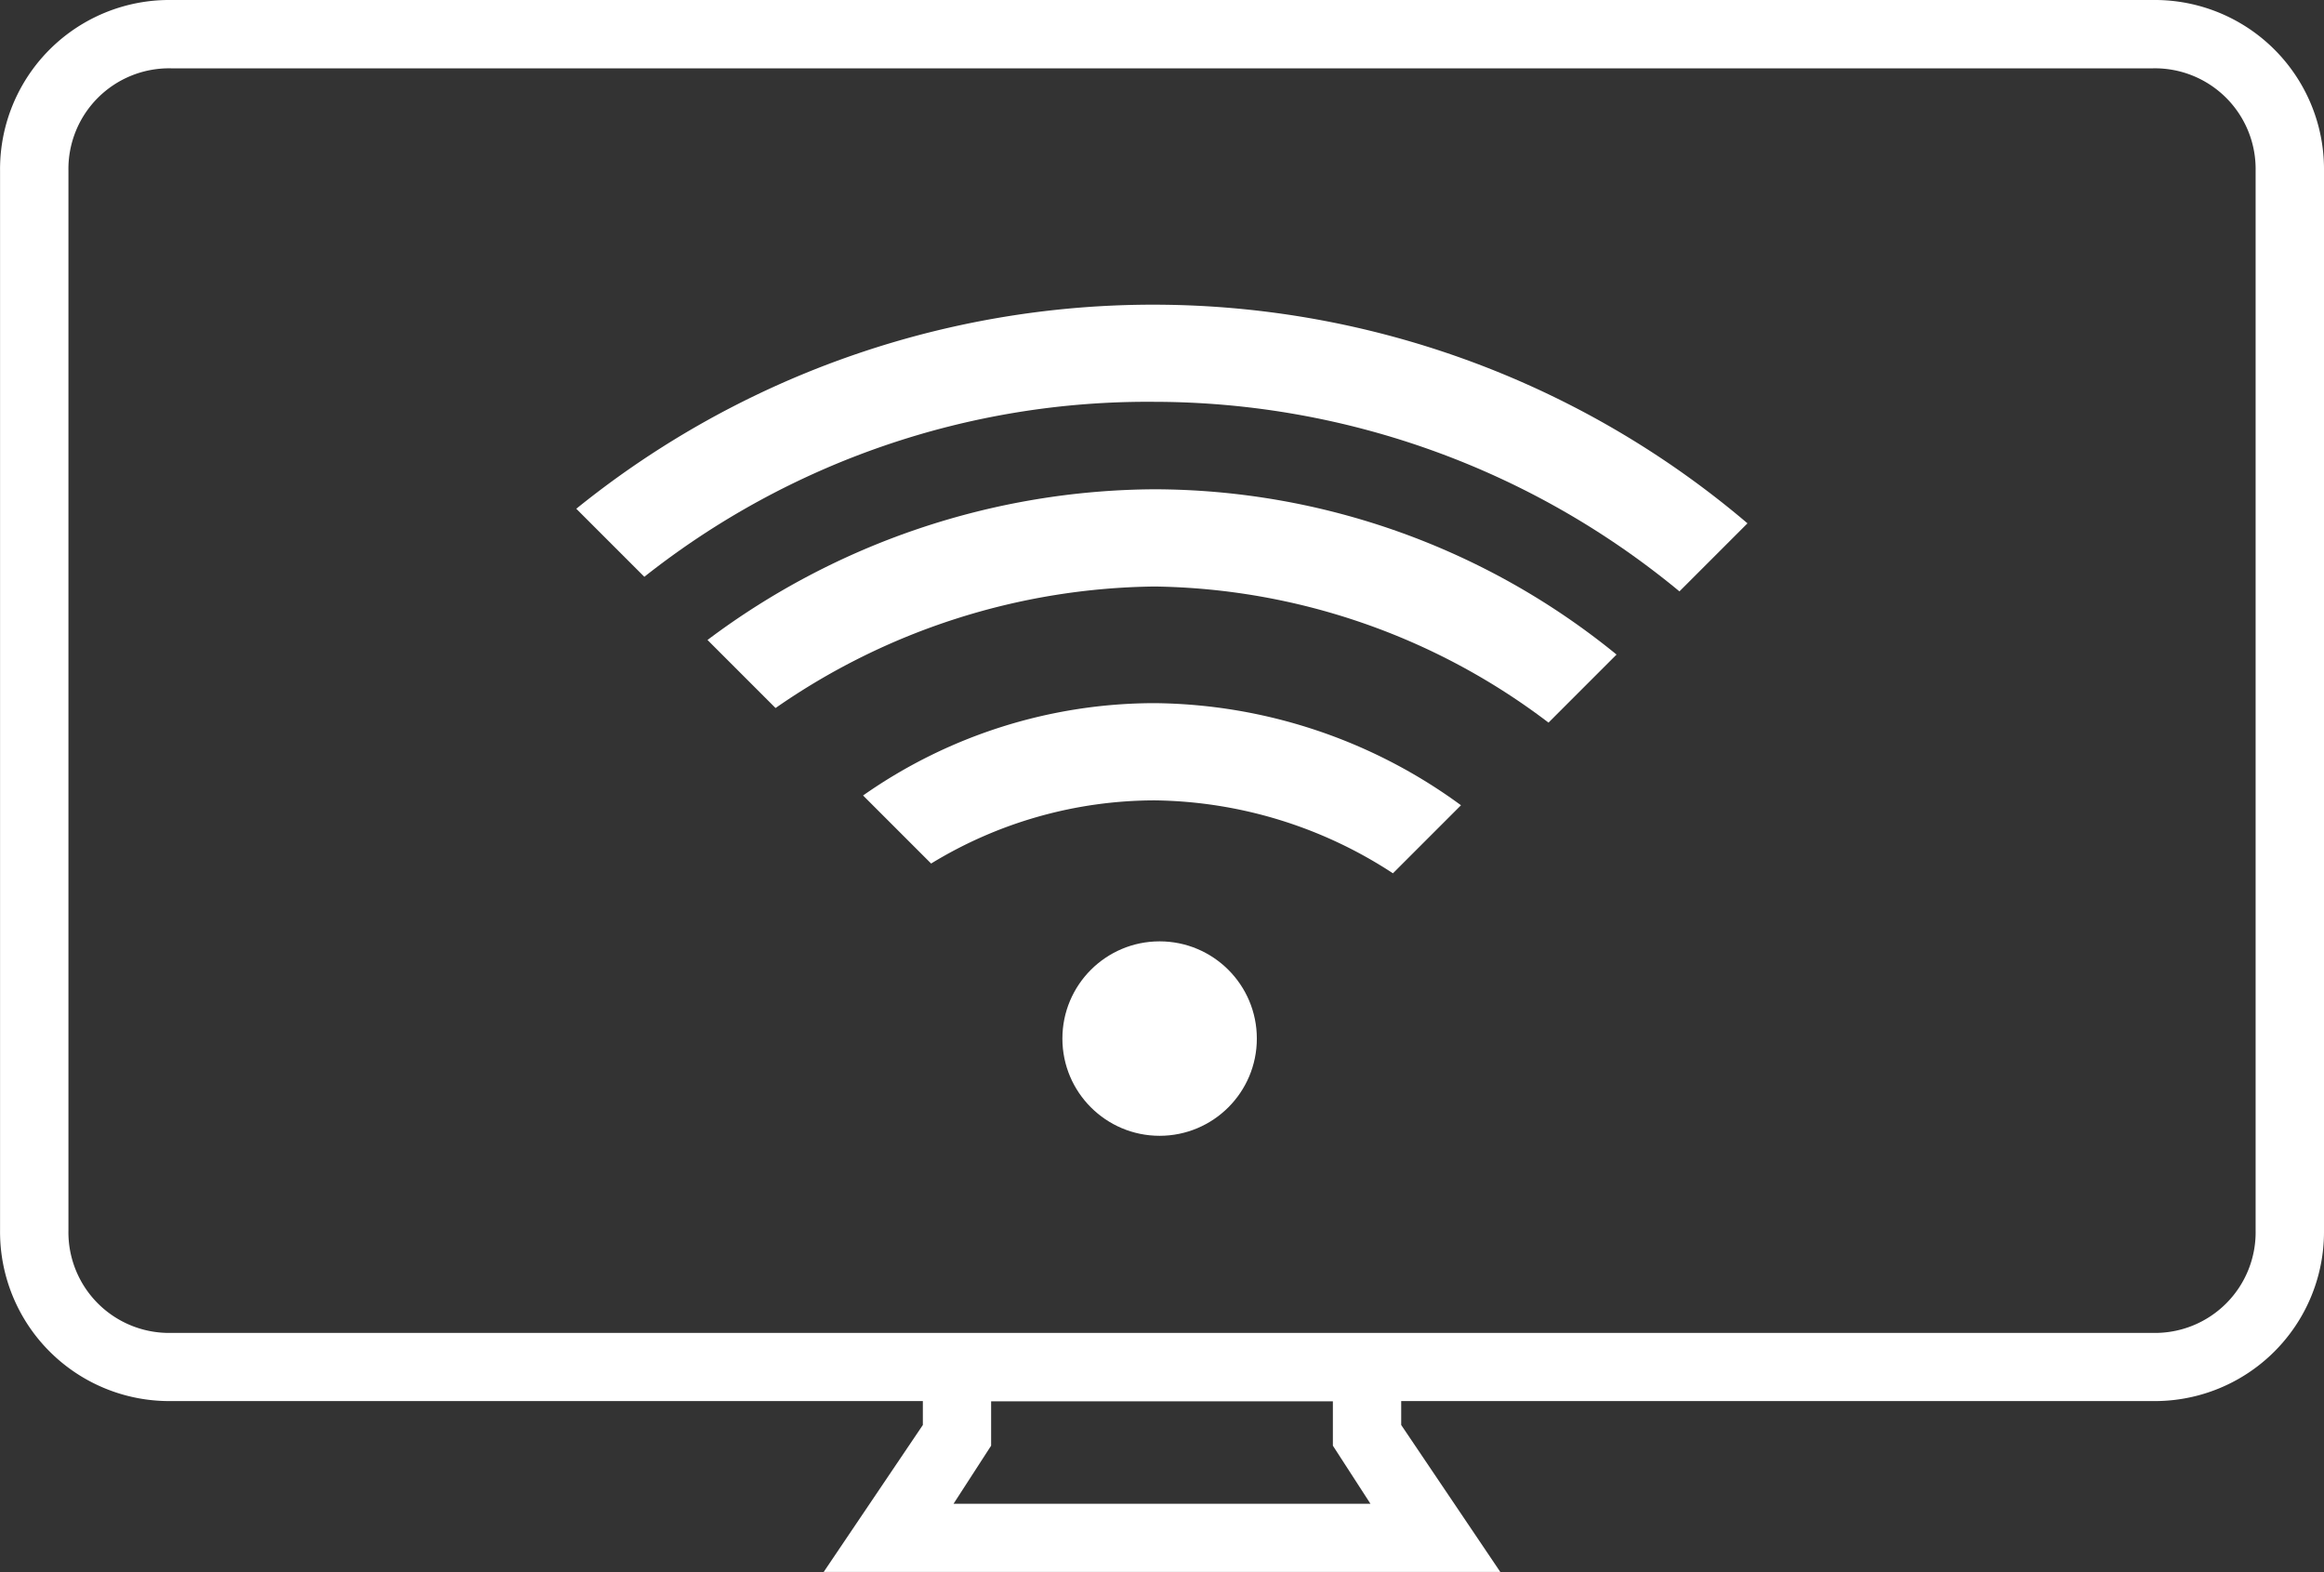
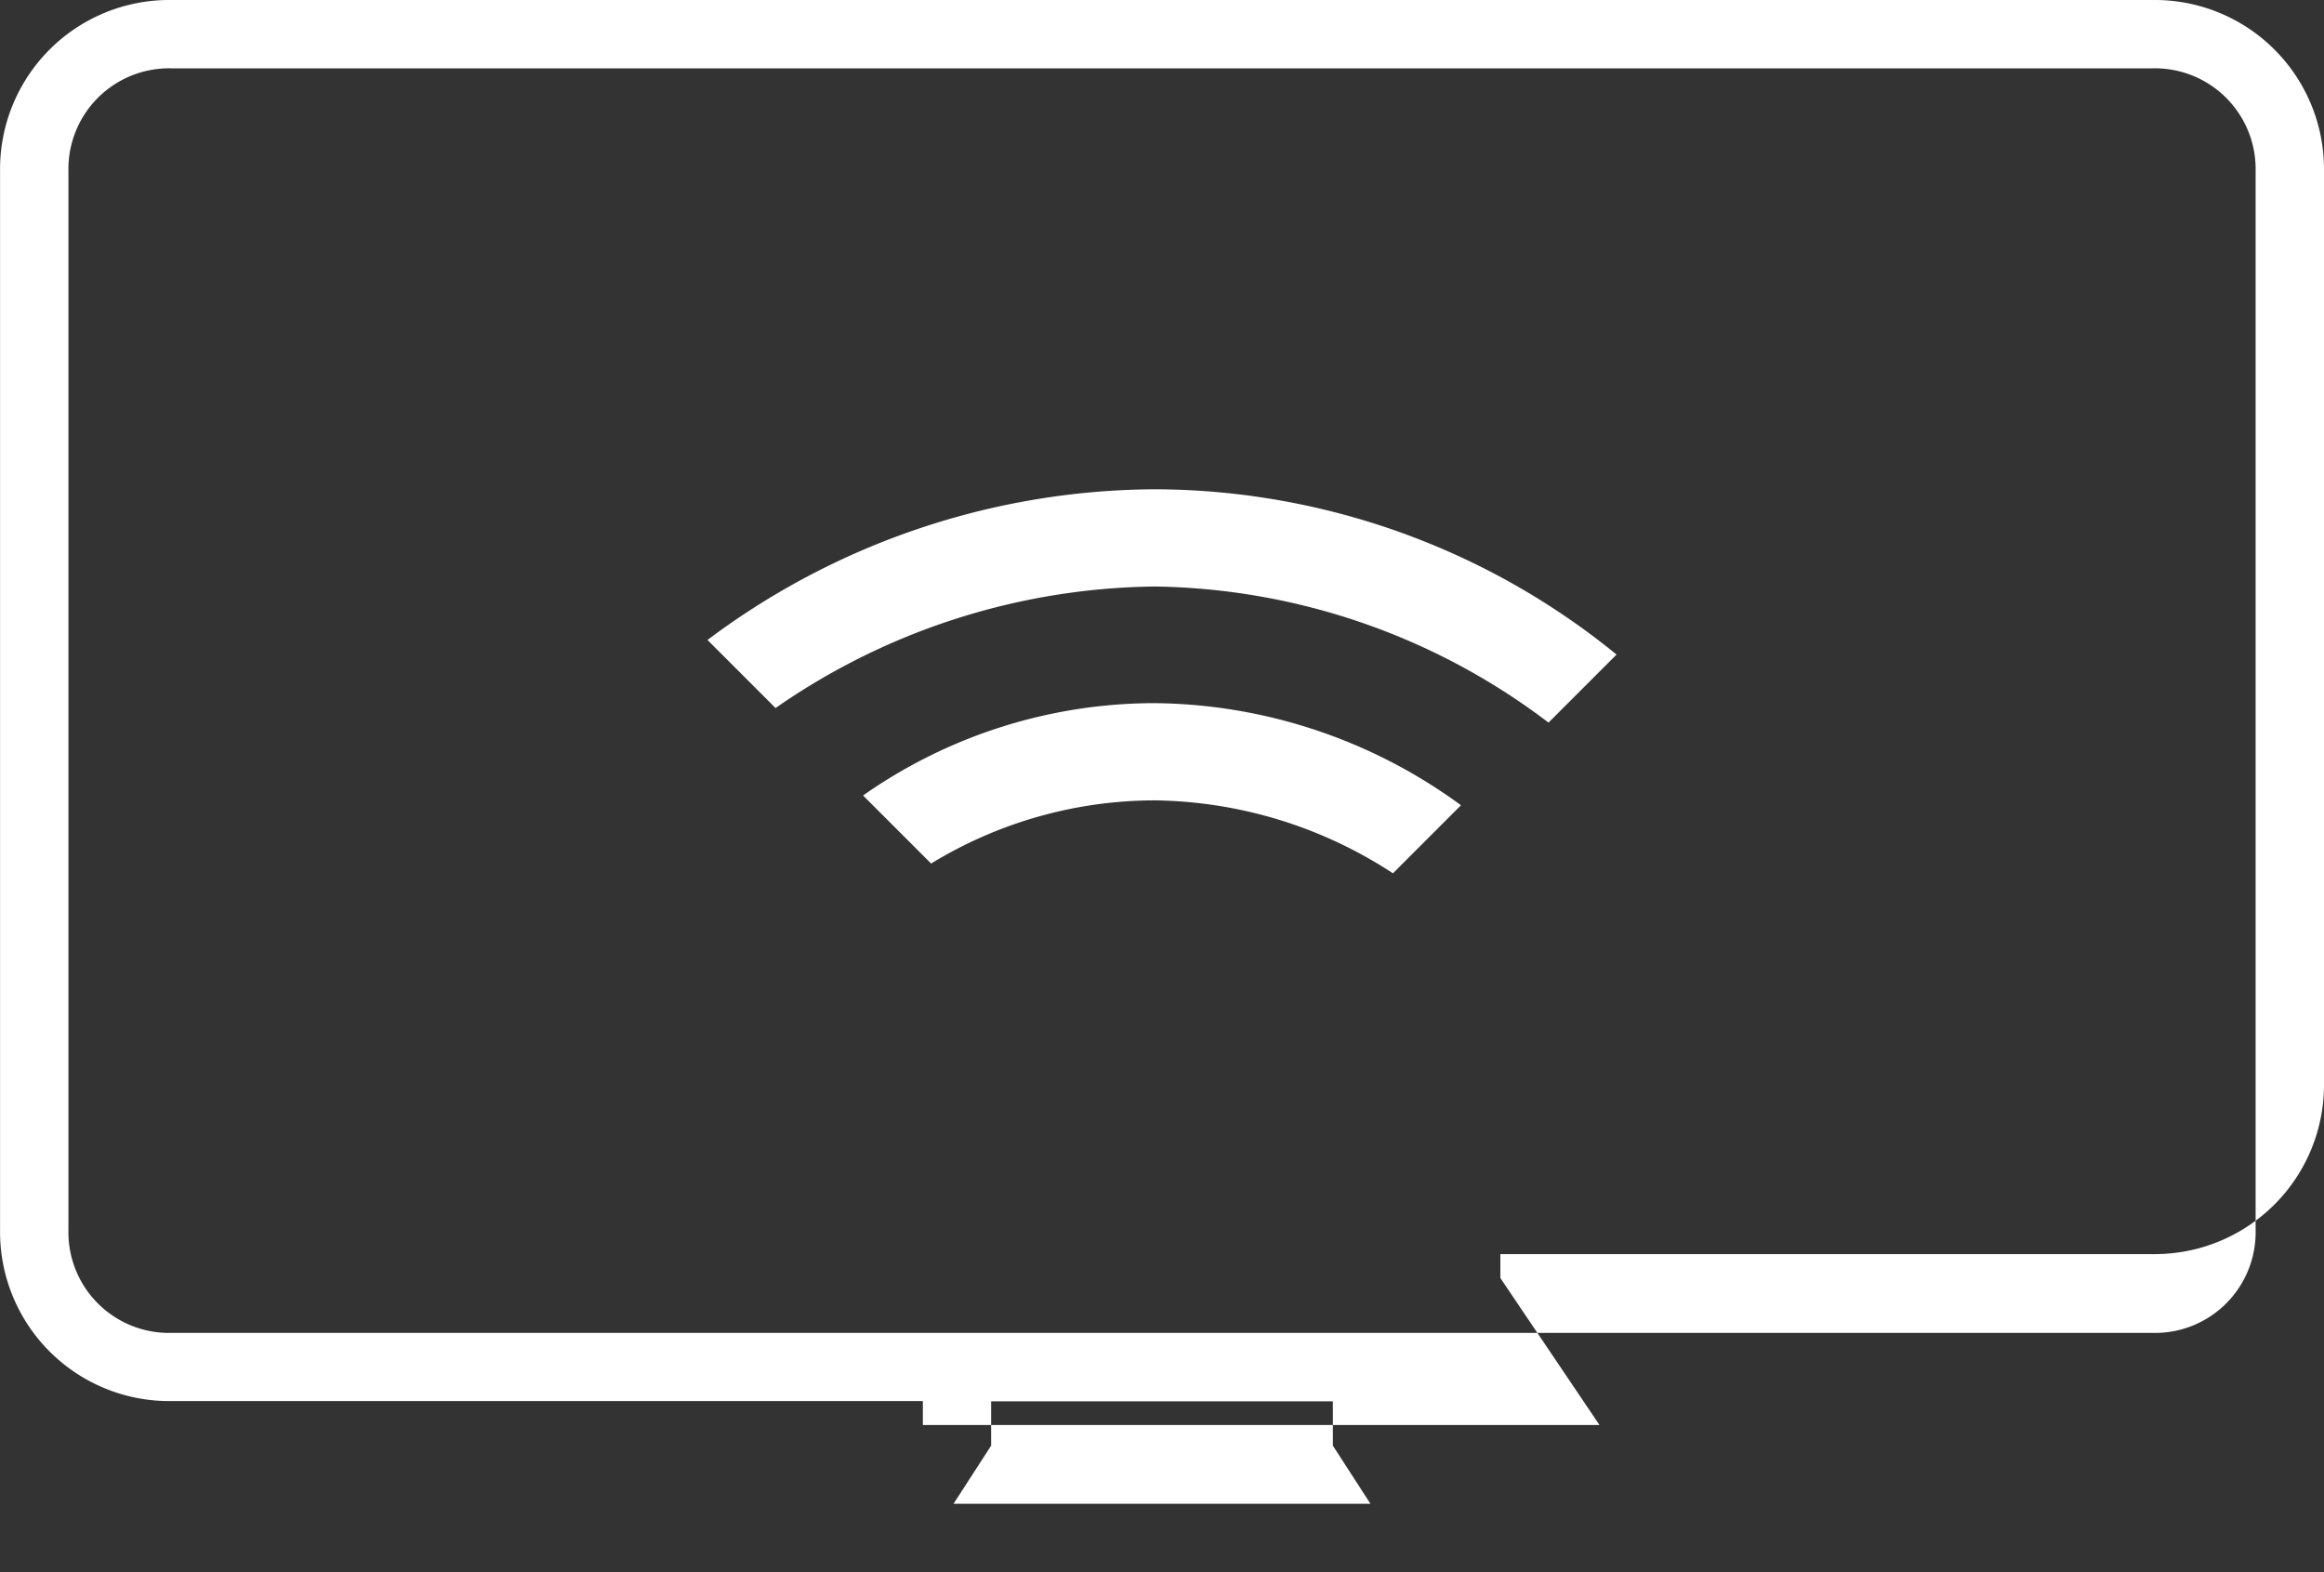
<svg xmlns="http://www.w3.org/2000/svg" width="41.904" height="28.346" viewBox="0 0 41.904 28.346">
  <rect x="0" y="0" width="41.904" height="28.346" fill="#333333" stroke="none" />
  <g id="Group_4469" data-name="Group 4469" transform="translate(-198.518 -0.827)">
-     <path id="Path_28720" data-name="Path 28720" d="M237.341.827H201.6a3.051,3.051,0,0,0-3.081,3.081v19.1a3.052,3.052,0,0,0,3.081,3.081h13.558v.431l-1.788,2.65h12.2l-1.787-2.65v-.431H237.34a3.052,3.052,0,0,0,3.082-3.081V3.908A3.051,3.051,0,0,0,237.341.827ZM223.229,27.941h-7.518l.678-1.048v-.8h6.162v.8Zm14.112-3.081H201.6a1.815,1.815,0,0,1-1.848-1.849V3.908A1.815,1.815,0,0,1,201.6,2.059H237.34a1.816,1.816,0,0,1,1.849,1.849v19.1A1.815,1.815,0,0,1,237.341,24.86Z" fill="#fff" />
-     <circle id="Ellipse_214" data-name="Ellipse 214" cx="1.753" cy="1.753" r="1.753" transform="translate(217.674 17.8)" fill="#fff" />
-     <path id="Path_28721" data-name="Path 28721" d="M208.909,10l1.227,1.227a14.62,14.62,0,0,1,9.2-3.155h0A14.884,14.884,0,0,1,228.8,11.49l1.227-1.227A16.539,16.539,0,0,0,208.909,10Z" fill="#fff" />
+     <path id="Path_28720" data-name="Path 28720" d="M237.341.827H201.6a3.051,3.051,0,0,0-3.081,3.081v19.1a3.052,3.052,0,0,0,3.081,3.081h13.558v.431h12.2l-1.787-2.65v-.431H237.34a3.052,3.052,0,0,0,3.082-3.081V3.908A3.051,3.051,0,0,0,237.341.827ZM223.229,27.941h-7.518l.678-1.048v-.8h6.162v.8Zm14.112-3.081H201.6a1.815,1.815,0,0,1-1.848-1.849V3.908A1.815,1.815,0,0,1,201.6,2.059H237.34a1.816,1.816,0,0,1,1.849,1.849v19.1A1.815,1.815,0,0,1,237.341,24.86Z" fill="#fff" />
    <path id="Path_28722" data-name="Path 28722" d="M211.275,12.366l1.227,1.227a12.2,12.2,0,0,1,6.837-2.191h0a11.992,11.992,0,0,1,7.1,2.454l1.227-1.227a13.227,13.227,0,0,0-8.326-2.98A13.53,13.53,0,0,0,211.275,12.366Z" fill="#fff" />
    <path id="Path_28723" data-name="Path 28723" d="M214.08,15.17l1.227,1.227a7.748,7.748,0,0,1,4.032-1.139h0a8.007,8.007,0,0,1,4.295,1.315l1.227-1.227a9.486,9.486,0,0,0-5.522-1.841A9.154,9.154,0,0,0,214.08,15.17Z" fill="#fff" />
  </g>
</svg>